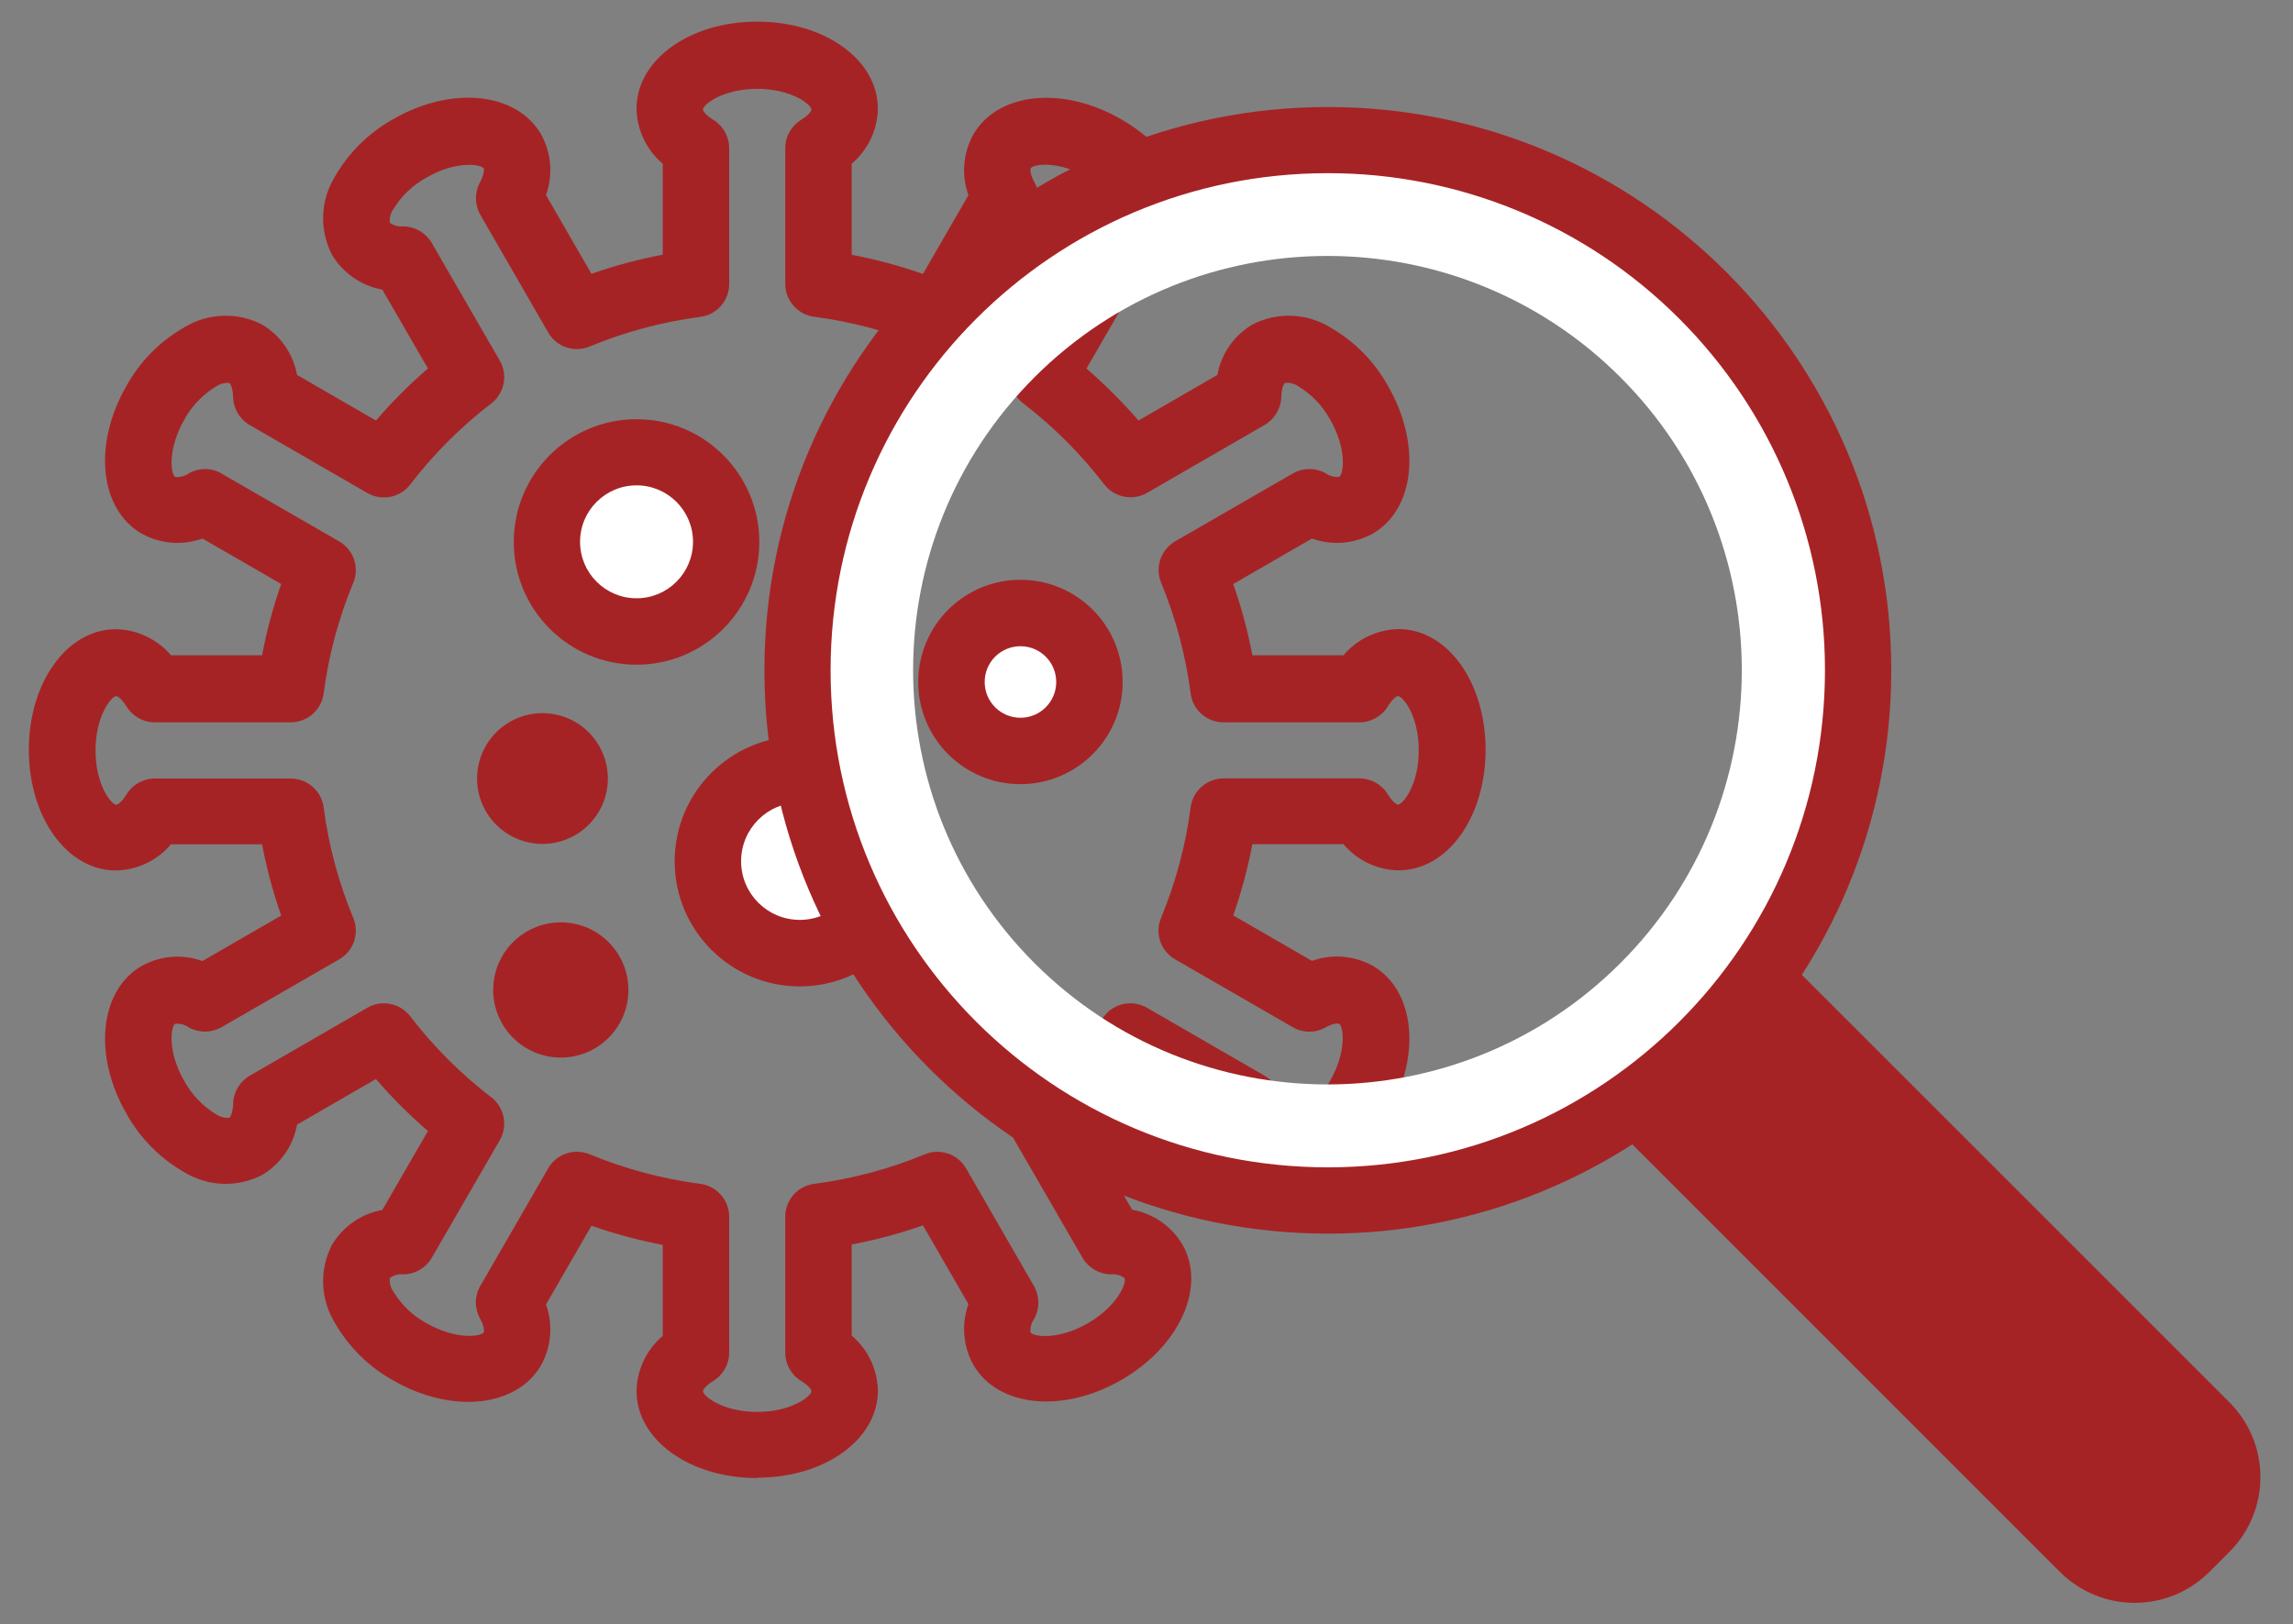
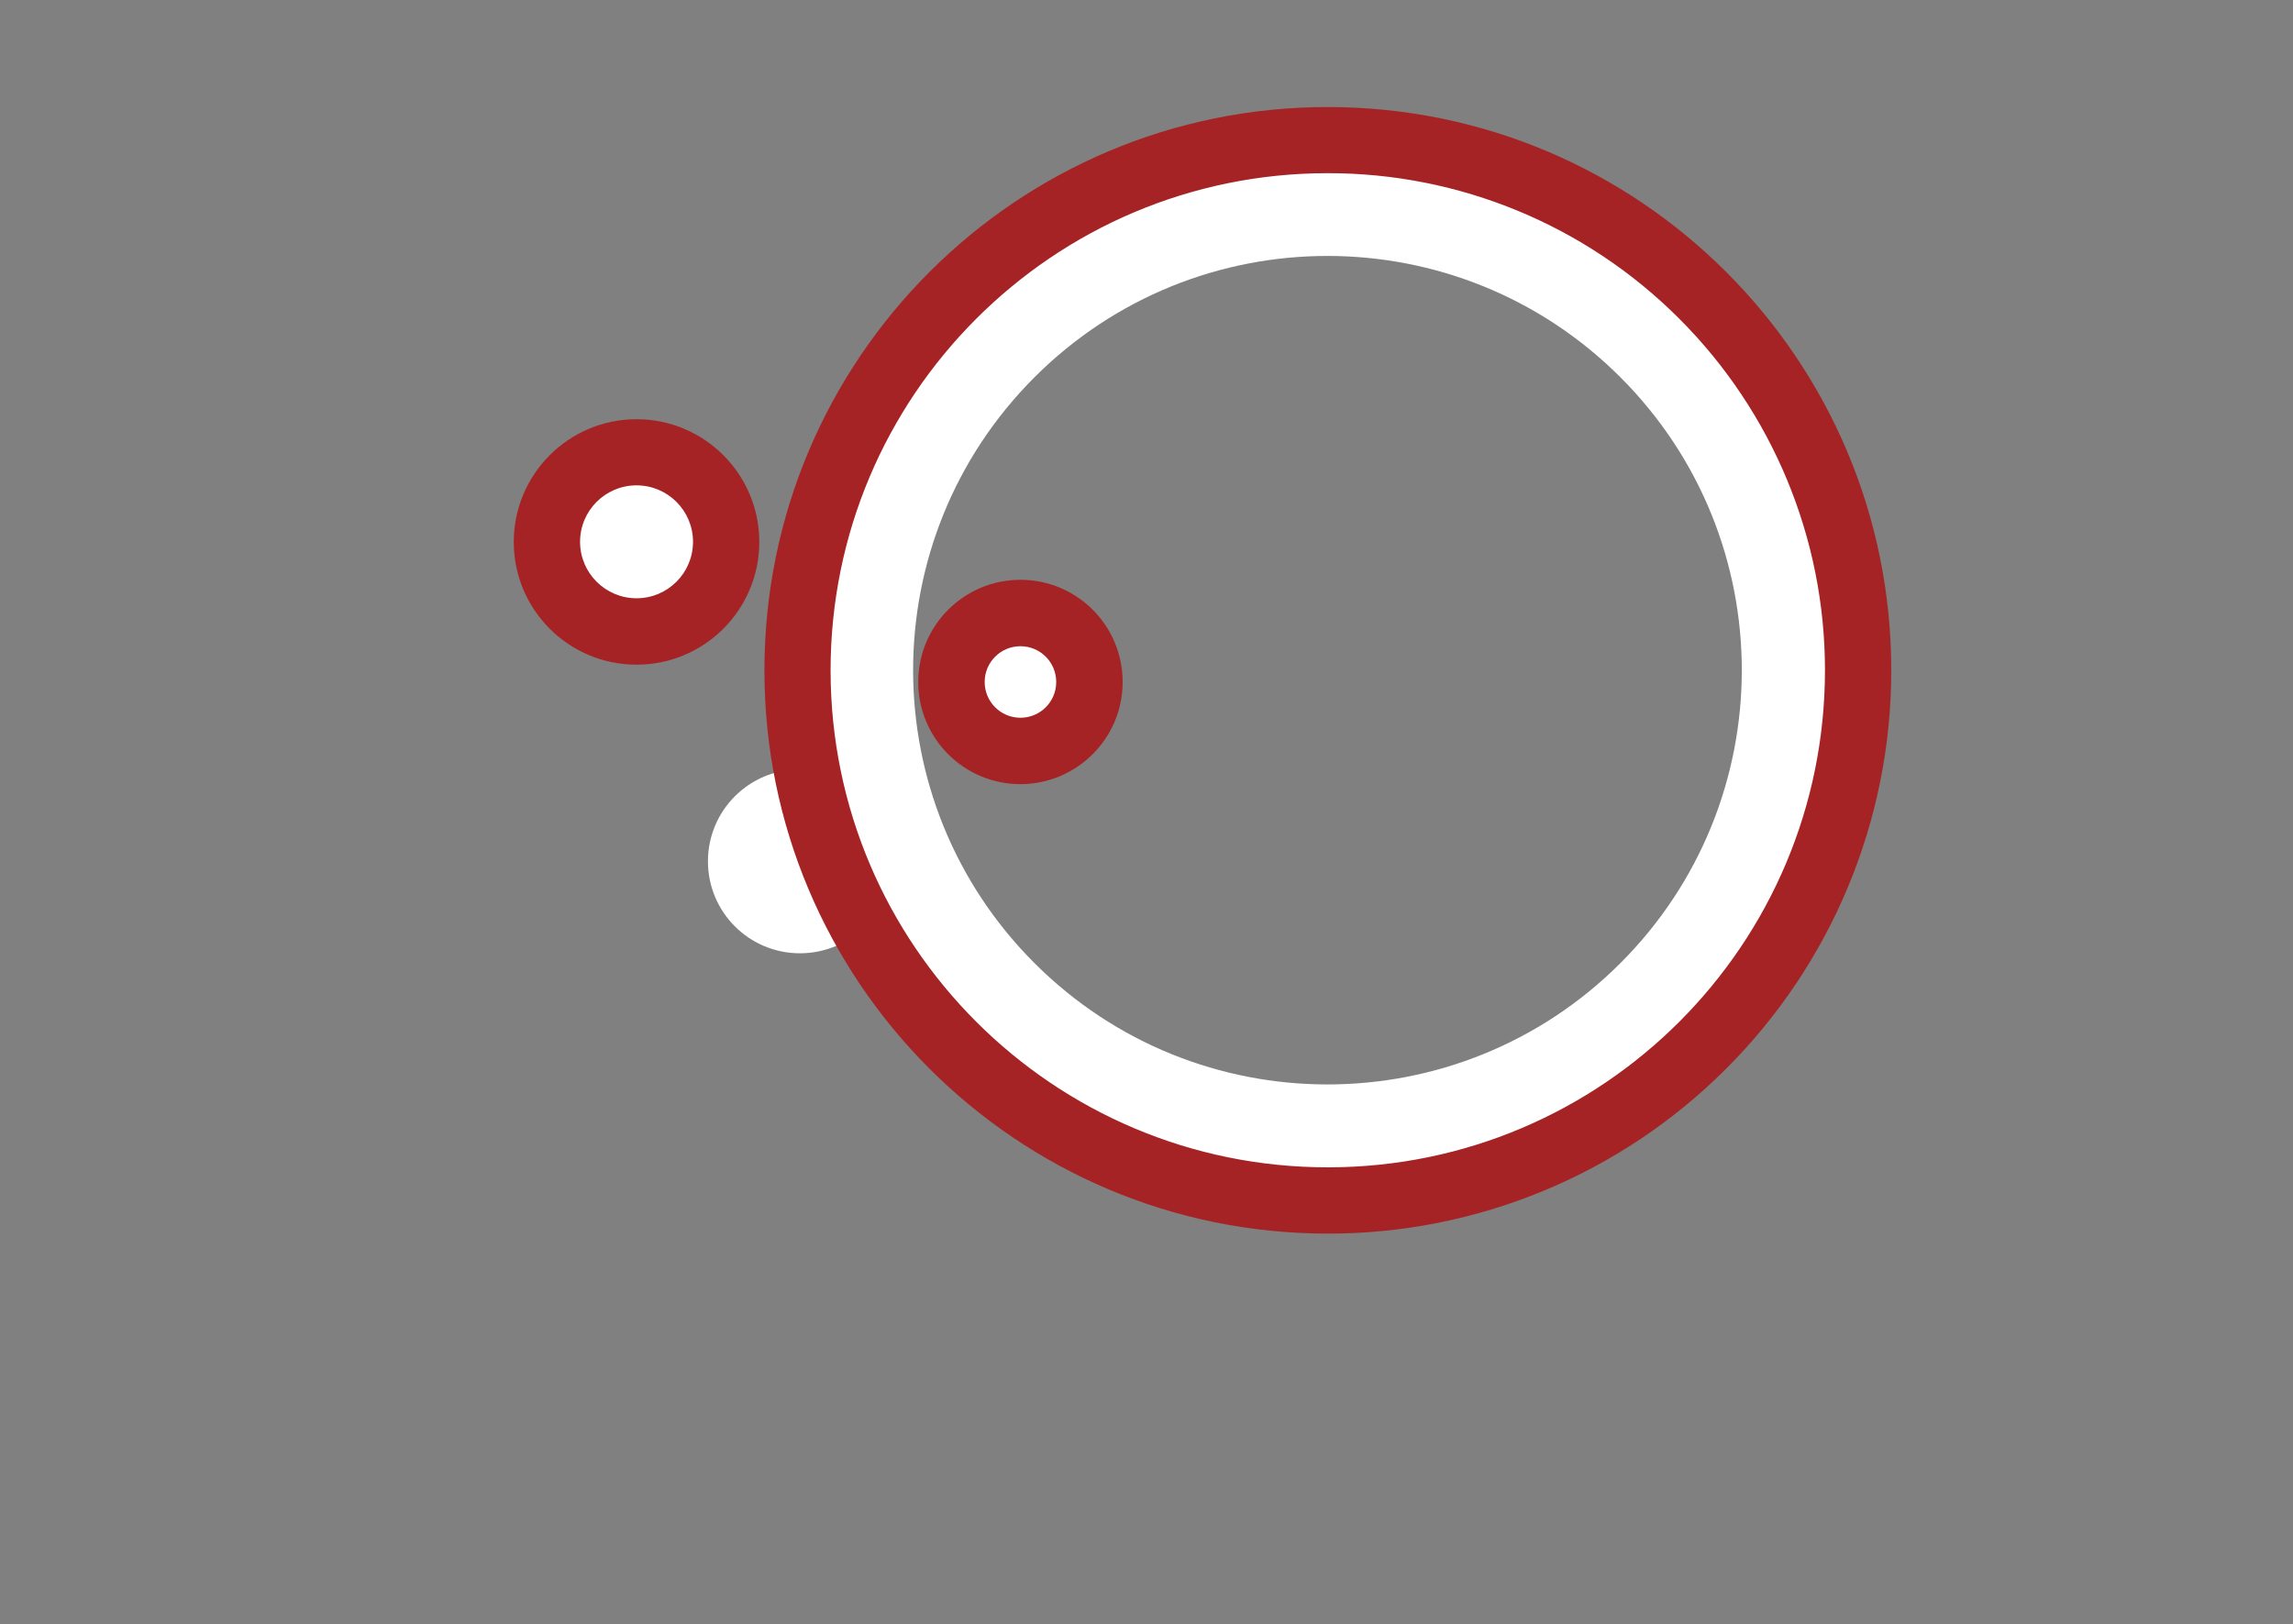
<svg xmlns="http://www.w3.org/2000/svg" id="_レイヤー_1" data-name="レイヤー 1" viewBox="0 0 175 124">
  <rect x="0" y="0" width="175" height="124" fill="#808080" stroke="none" />
  <defs>
    <style>
      .cls-1 {
        fill: #fff;
      }

      .cls-2 {
        fill: #a62325;
      }
    </style>
  </defs>
-   <path id="_パス_4501" data-name="パス 4501" class="cls-2" d="M57.79,112.83c-5.16,0-9.21-2.92-9.21-6.65.03-1.62.76-3.15,2-4.2v-6.95c-1.85-.35-3.66-.84-5.44-1.46l-3.47,6.01c.55,1.53.41,3.21-.37,4.63-1.87,3.23-6.83,3.74-11.3,1.16-1.86-1.03-3.39-2.55-4.45-4.4-1.11-1.82-1.19-4.08-.2-5.97.84-1.39,2.24-2.35,3.83-2.64l3.48-6.02c-1.42-1.23-2.75-2.55-3.97-3.97l-6.02,3.48c-.29,1.6-1.25,2.99-2.64,3.83-1.89.99-4.15.91-5.97-.2-1.84-1.05-3.36-2.59-4.4-4.45-2.58-4.47-2.07-9.43,1.16-11.3,1.42-.78,3.11-.92,4.63-.37l6.01-3.47c-.62-1.77-1.11-3.59-1.46-5.44h-6.95c-1.05,1.24-2.58,1.97-4.2,2-3.73,0-6.65-4.05-6.65-9.21s2.92-9.21,6.65-9.21c1.62.03,3.15.76,4.2,1.99h6.95c.35-1.85.84-3.66,1.46-5.44l-6.01-3.47c-1.53.55-3.21.41-4.63-.37-3.23-1.86-3.74-6.83-1.16-11.3,1.03-1.86,2.55-3.39,4.4-4.45,1.82-1.11,4.08-1.19,5.97-.2,1.39.84,2.35,2.23,2.64,3.83l6.02,3.48c1.23-1.42,2.55-2.75,3.97-3.97l-3.48-6.02c-1.59-.29-2.99-1.25-3.83-2.64-.99-1.89-.91-4.15.2-5.97,1.05-1.84,2.59-3.36,4.45-4.4,4.47-2.58,9.43-2.07,11.3,1.16.78,1.42.92,3.11.37,4.63l3.47,6.01c1.77-.62,3.59-1.11,5.44-1.46v-6.94c-1.24-1.05-1.97-2.58-2-4.2,0-3.73,4.04-6.65,9.21-6.65s9.21,2.92,9.21,6.65c-.03,1.62-.76,3.15-2,4.2v6.95c1.85.35,3.66.84,5.44,1.46l3.47-6.01c-.55-1.53-.41-3.21.37-4.63,1.87-3.23,6.83-3.74,11.3-1.16s6.51,7.13,4.65,10.36c-.84,1.39-2.23,2.35-3.83,2.64l-3.48,6.02c1.42,1.23,2.74,2.56,3.97,3.97l6.02-3.48c.29-1.6,1.25-2.99,2.64-3.83,1.89-.99,4.15-.91,5.97.2,1.84,1.05,3.36,2.59,4.4,4.45,2.58,4.47,2.07,9.43-1.16,11.3-1.42.78-3.11.92-4.63.37l-6.01,3.47c.62,1.77,1.11,3.59,1.46,5.44h6.95c1.05-1.24,2.58-1.96,4.2-2,3.73,0,6.65,4.04,6.65,9.21s-2.92,9.21-6.65,9.21c-1.62-.03-3.15-.76-4.2-2h-6.95c-.35,1.85-.84,3.66-1.46,5.44l6.01,3.47c1.53-.55,3.21-.41,4.63.37,3.23,1.87,3.74,6.83,1.16,11.3-1.03,1.85-2.55,3.39-4.4,4.45-1.82,1.11-4.08,1.19-5.97.2-1.39-.84-2.35-2.24-2.64-3.84l-6.02-3.48c-1.23,1.42-2.55,2.75-3.97,3.97l3.48,6.02c1.6.29,2.99,1.25,3.83,2.64,1.86,3.23-.18,7.78-4.65,10.36s-9.43,2.07-11.3-1.16c-.78-1.42-.92-3.11-.37-4.63l-3.47-6.01c-1.77.62-3.59,1.11-5.44,1.46v6.95c1.24,1.05,1.96,2.58,2,4.2,0,3.73-4.04,6.65-9.21,6.65M44.03,87.92c.33,0,.66.07.97.19,2.7,1.12,5.54,1.88,8.44,2.26,1.26.16,2.21,1.24,2.21,2.51v10.37c0,.89-.46,1.71-1.22,2.17-.59.36-.78.69-.78.77,0,.38,1.51,1.59,4.14,1.59s4.14-1.21,4.14-1.59c0-.08-.18-.41-.78-.77-.76-.46-1.22-1.28-1.22-2.17v-10.37c0-1.27.94-2.35,2.21-2.51,2.9-.38,5.73-1.13,8.43-2.25,1.17-.49,2.53-.03,3.16,1.07l5.18,8.98c.44.77.45,1.71.03,2.48-.22.31-.33.68-.29,1.06.19.33,2.1.62,4.38-.7s2.98-3.11,2.79-3.45c-.31-.22-.68-.32-1.06-.28-.88-.02-1.69-.5-2.14-1.26l-5.19-8.98c-.64-1.1-.36-2.5.65-3.28,2.32-1.78,4.4-3.86,6.18-6.18.77-1.01,2.17-1.29,3.28-.65l8.98,5.19c.76.44,1.24,1.25,1.26,2.14.02.69.21,1.02.28,1.06.37.04.73-.06,1.03-.27,1.01-.61,1.85-1.48,2.41-2.52,1.31-2.28,1.03-4.19.7-4.38-.07-.04-.45-.05-1.06.29-.78.43-1.72.42-2.48-.03l-8.98-5.18c-1.1-.64-1.56-1.99-1.07-3.16,1.12-2.7,1.88-5.54,2.26-8.44.16-1.26,1.24-2.21,2.51-2.21h10.37c.89,0,1.71.46,2.17,1.22.36.59.69.78.77.78.38,0,1.59-1.51,1.59-4.14s-1.2-4.14-1.59-4.14c-.08,0-.41.18-.77.78-.46.76-1.28,1.22-2.17,1.22h-10.37c-1.27,0-2.35-.94-2.51-2.21-.38-2.9-1.13-5.74-2.25-8.44-.49-1.17-.03-2.53,1.07-3.17l8.98-5.18c.77-.44,1.71-.45,2.48-.03.31.22.68.33,1.06.29.33-.19.62-2.1-.7-4.38-.57-1.04-1.4-1.91-2.41-2.52-.3-.21-.67-.31-1.03-.27-.07.04-.26.37-.28,1.06-.02.88-.5,1.69-1.26,2.14l-8.98,5.19c-1.1.63-2.5.36-3.28-.65-1.78-2.32-3.86-4.4-6.18-6.18-1.01-.77-1.29-2.17-.65-3.28l5.19-8.98c.44-.76,1.25-1.24,2.14-1.26.38.04.75-.06,1.06-.28.19-.33-.52-2.13-2.79-3.44s-4.19-1.03-4.38-.7c-.04.07-.05.45.29,1.06.43.78.42,1.72-.03,2.48l-5.18,8.98c-.64,1.1-1.99,1.56-3.16,1.07-2.7-1.12-5.54-1.88-8.44-2.26-1.26-.16-2.21-1.24-2.21-2.51v-10.36c0-.89.46-1.71,1.22-2.17.59-.36.78-.69.78-.77,0-.38-1.51-1.59-4.14-1.59s-4.14,1.2-4.14,1.59c0,.08.18.41.78.77.76.46,1.22,1.28,1.22,2.17v10.37c0,1.27-.94,2.35-2.21,2.51-2.9.38-5.74,1.14-8.44,2.26-1.17.49-2.53.03-3.16-1.07l-5.18-8.98c-.44-.77-.45-1.71-.03-2.48.33-.61.33-.99.29-1.06-.19-.33-2.11-.62-4.38.7-1.04.57-1.91,1.4-2.52,2.41-.21.3-.31.67-.27,1.03.31.22.68.32,1.06.28.88.02,1.69.5,2.14,1.26l5.19,8.98c.64,1.1.36,2.5-.65,3.28-2.32,1.78-4.4,3.86-6.18,6.18-.77,1.01-2.17,1.29-3.28.65l-8.98-5.19c-.76-.44-1.24-1.25-1.26-2.14-.02-.69-.21-1.02-.28-1.06-.37-.04-.73.06-1.03.27-1.01.61-1.85,1.48-2.41,2.52-1.31,2.28-1.03,4.19-.7,4.38.38.03.75-.07,1.06-.29.78-.43,1.72-.42,2.48.03l8.98,5.18c1.1.64,1.56,1.99,1.07,3.16-1.12,2.7-1.88,5.54-2.26,8.44-.16,1.26-1.24,2.21-2.51,2.21h-10.37c-.89,0-1.71-.46-2.17-1.22-.36-.59-.69-.78-.77-.78-.38,0-1.59,1.51-1.59,4.14s1.2,4.15,1.59,4.15c.08,0,.41-.18.77-.78.46-.76,1.28-1.22,2.17-1.22h10.37c1.27,0,2.35.94,2.51,2.21.38,2.9,1.14,5.73,2.26,8.43.49,1.17.03,2.53-1.07,3.16l-8.98,5.18c-.77.44-1.71.45-2.48.03-.31-.22-.68-.32-1.06-.29-.33.19-.62,2.11.7,4.38.57,1.04,1.4,1.91,2.41,2.52.3.21.67.31,1.03.27.07-.04.26-.37.28-1.06.02-.88.5-1.69,1.26-2.14l8.98-5.19c1.1-.64,2.5-.36,3.28.65,1.78,2.32,3.86,4.4,6.18,6.18,1.01.77,1.29,2.17.65,3.28l-5.19,8.98c-.44.76-1.25,1.24-2.14,1.26-.38-.04-.75.06-1.06.28-.04.37.06.73.27,1.03.61,1.01,1.48,1.85,2.52,2.41,2.28,1.31,4.19,1.03,4.38.7.04-.07.05-.45-.29-1.06-.43-.78-.42-1.72.03-2.48l5.18-8.98c.45-.78,1.29-1.26,2.19-1.26" />
  <path id="_パス_4502" data-name="パス 4502" class="cls-1" d="M55.43,41.36c0,3.78-3.06,6.84-6.84,6.84-3.78,0-6.84-3.06-6.84-6.84,0-3.78,3.06-6.84,6.84-6.84,3.78,0,6.84,3.06,6.84,6.84" />
  <path id="_パス_4503" data-name="パス 4503" class="cls-2" d="M48.58,50.74c-5.18,0-9.37-4.2-9.37-9.37s4.2-9.37,9.37-9.37,9.37,4.2,9.37,9.37h0c0,5.18-4.2,9.37-9.37,9.37M48.58,37.05c-2.38,0-4.31,1.93-4.31,4.31s1.93,4.31,4.31,4.31,4.31-1.93,4.31-4.31h0c0-2.38-1.93-4.31-4.31-4.31" />
  <path id="_パス_4504" data-name="パス 4504" class="cls-1" d="M54.03,65.75c0,3.88,3.14,7.02,7.02,7.02s7.02-3.14,7.02-7.02-3.14-7.02-7.02-7.02h0c-3.88,0-7.02,3.14-7.02,7.02" />
-   <path id="_パス_4505" data-name="パス 4505" class="cls-2" d="M61.04,75.3c-5.27,0-9.55-4.28-9.55-9.55s4.28-9.55,9.55-9.55,9.55,4.28,9.55,9.55h0c0,5.27-4.28,9.54-9.55,9.55M61.04,61.26c-2.48,0-4.48,2.01-4.48,4.48,0,2.48,2.01,4.48,4.48,4.48,2.48,0,4.48-2.01,4.48-4.48h0c0-2.48-2.01-4.49-4.48-4.49" />
  <path id="_パス_4506" data-name="パス 4506" class="cls-1" d="M83.15,52.07c0,2.91-2.36,5.26-5.26,5.26-2.91,0-5.26-2.36-5.26-5.26s2.36-5.26,5.26-5.26h0c2.91,0,5.26,2.36,5.26,5.26" />
  <path id="_パス_4507" data-name="パス 4507" class="cls-2" d="M77.88,59.86c-4.31,0-7.8-3.49-7.8-7.8s3.49-7.8,7.8-7.8,7.8,3.49,7.8,7.8h0c0,4.3-3.49,7.79-7.8,7.8M77.88,49.33c-1.51,0-2.73,1.22-2.73,2.73,0,1.51,1.22,2.73,2.73,2.73,1.51,0,2.73-1.22,2.73-2.73,0-1.51-1.22-2.73-2.73-2.73" />
-   <path id="_パス_4508" data-name="パス 4508" class="cls-2" d="M41.4,64.42c2.75,0,4.99-2.23,4.99-4.99,0-2.75-2.23-4.99-4.99-4.99-2.75,0-4.99,2.23-4.99,4.99,0,2.75,2.23,4.99,4.99,4.99" />
-   <path id="_パス_4509" data-name="パス 4509" class="cls-2" d="M42.8,70.41c-2.85,0-5.16,2.31-5.16,5.16s2.31,5.16,5.16,5.16,5.16-2.31,5.16-5.16h0c0-2.85-2.31-5.16-5.16-5.16" />
-   <path id="_パス_4510" data-name="パス 4510" class="cls-2" d="M170.16,107.06l-34.58-34.58c-.99-.99-2.59-.99-3.58,0s-.99,2.59,0,3.58h0l-5.78,5.78c-.99-.99-2.59-.99-3.58,0s-.99,2.59,0,3.58l34.58,34.58c3.15,3.14,8.24,3.14,11.39,0l1.55-1.55c3.14-3.15,3.14-8.24,0-11.39" />
  <path id="_パス_4511" data-name="パス 4511" class="cls-1" d="M72.68,22.53c-15.81,15.81-15.81,41.45,0,57.26,15.81,15.81,41.45,15.81,57.26,0,15.81-15.81,15.81-41.45,0-57.26-15.81-15.81-41.45-15.81-57.26,0,0,0,0,0,0,0M123.67,73.52c-12.35,12.35-32.37,12.35-44.72,0-12.35-12.35-12.35-32.37,0-44.72,12.35-12.35,32.37-12.35,44.72,0,0,0,0,0,0,0,12.35,12.35,12.35,32.37,0,44.72" />
  <path id="_パス_4512" data-name="パス 4512" class="cls-2" d="M101.31,94.17c-23.75-.02-42.99-19.28-42.97-43.03.02-23.75,19.28-42.99,43.03-42.97s42.99,19.28,42.97,43.03c0,11.4-4.54,22.33-12.61,30.39-8.06,8.07-19.01,12.6-30.42,12.58M101.31,13.22c-20.95.01-37.93,17.01-37.92,37.97.01,20.95,17.01,37.93,37.97,37.92,20.95-.01,37.93-17.01,37.92-37.97,0-10.06-4.01-19.71-11.13-26.82-7.11-7.12-16.77-11.12-26.84-11.1" />
</svg>